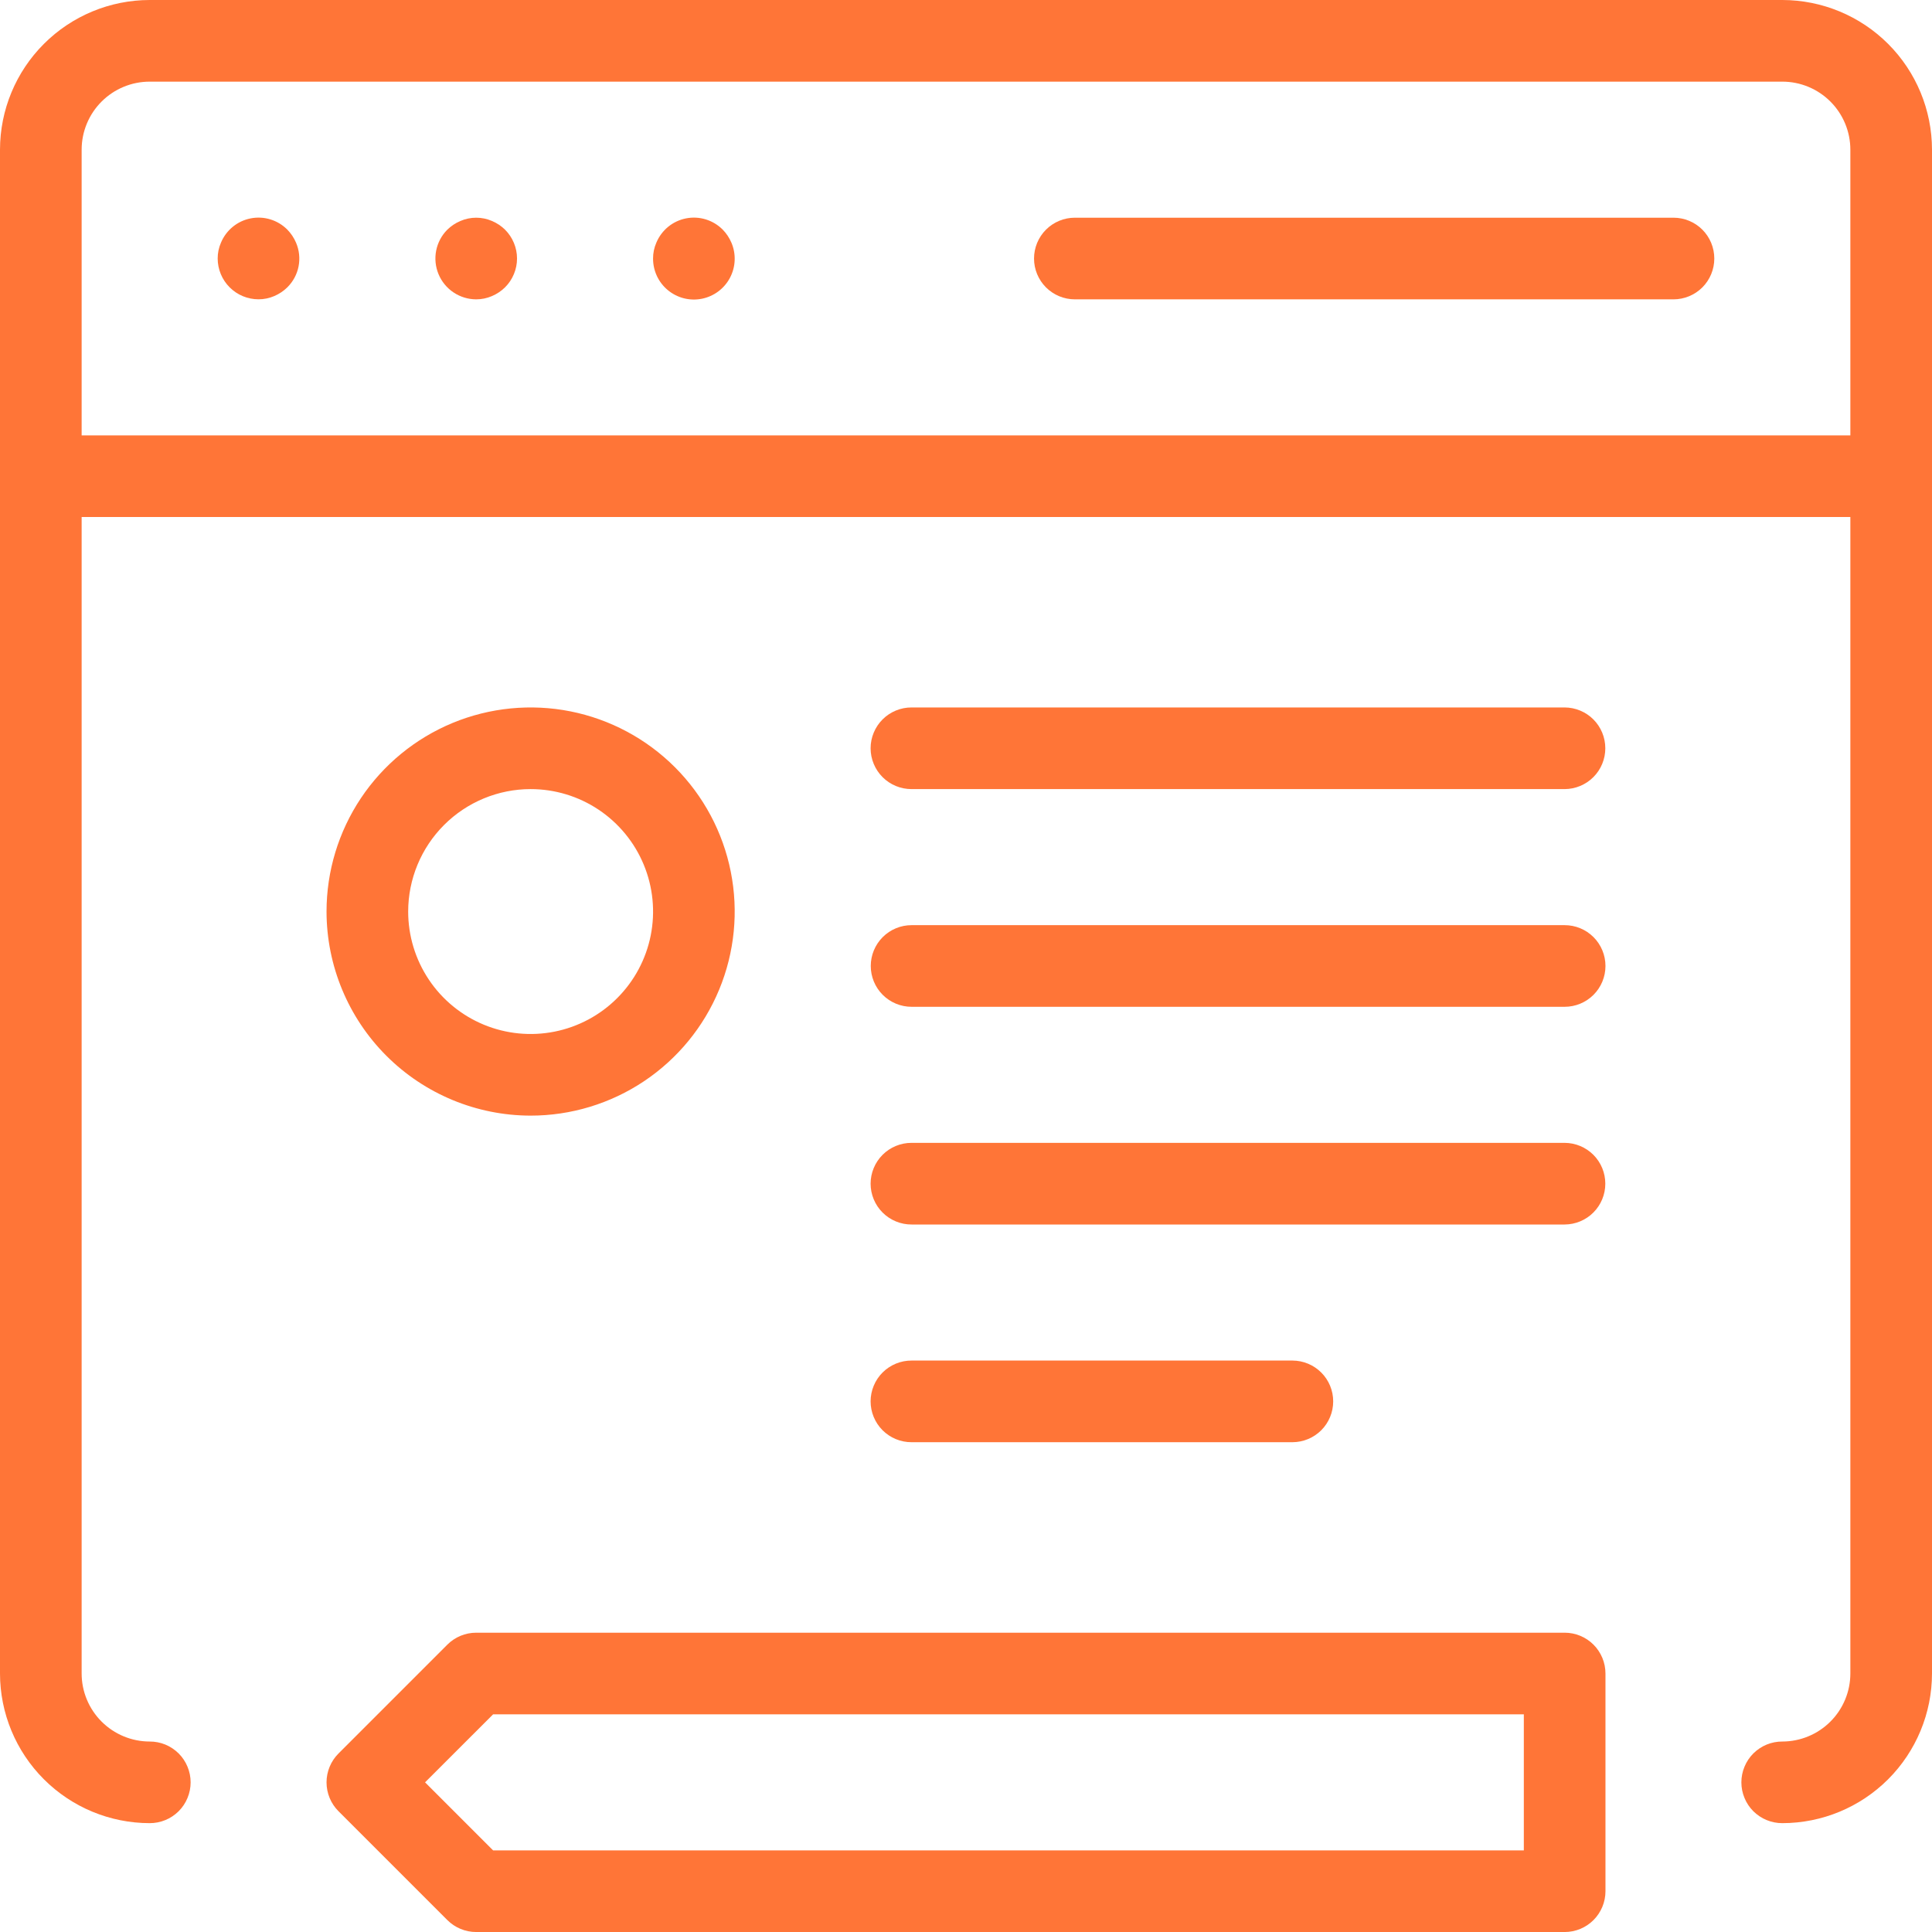
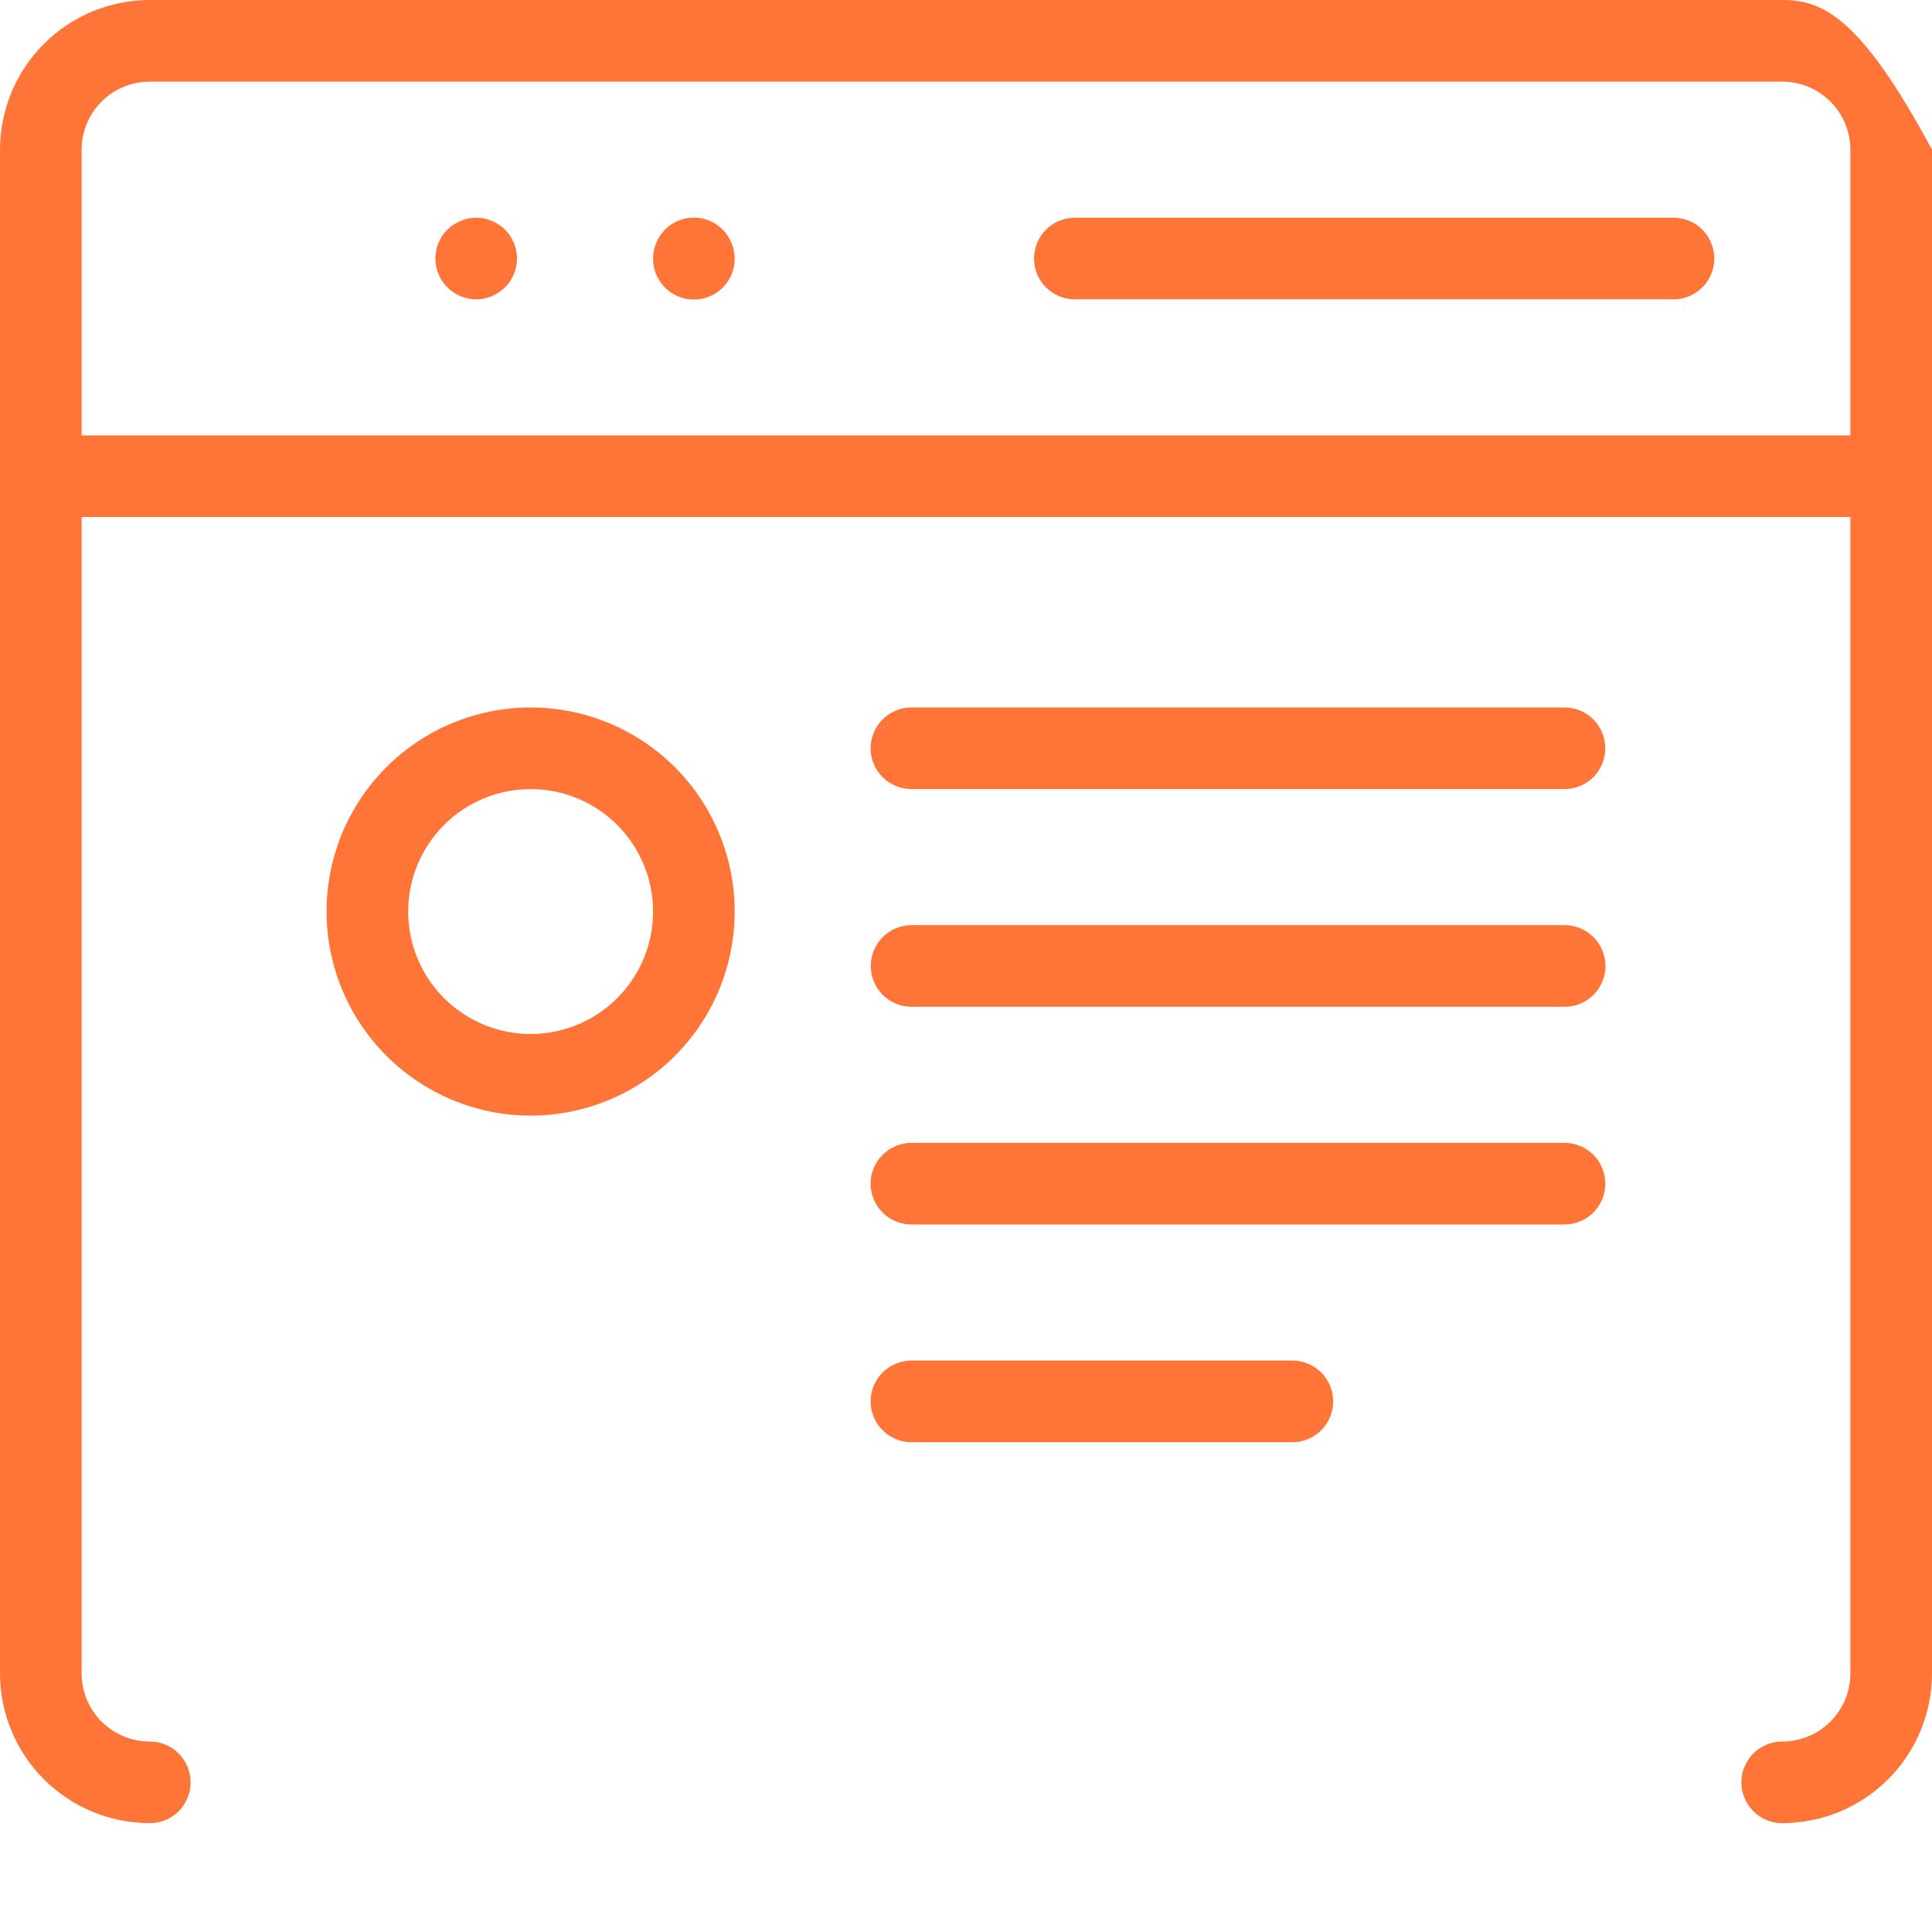
<svg xmlns="http://www.w3.org/2000/svg" width="85" height="85" viewBox="0 0 85 85" fill="none">
-   <path d="M78.415 0H6.585C4.839 0.002 3.165 0.696 1.931 1.931C0.696 3.165 0.002 4.839 0 6.585V73.627C0.002 75.373 0.696 77.046 1.931 78.281C3.165 79.515 4.839 80.21 6.585 80.211C6.821 80.212 7.055 80.166 7.274 80.076C7.492 79.987 7.691 79.854 7.859 79.688C8.026 79.521 8.159 79.323 8.249 79.104C8.34 78.886 8.387 78.652 8.387 78.415C8.387 78.179 8.34 77.945 8.249 77.727C8.159 77.508 8.026 77.31 7.859 77.143C7.691 76.977 7.492 76.844 7.274 76.754C7.055 76.665 6.821 76.619 6.585 76.62C5.791 76.619 5.03 76.303 4.469 75.742C3.908 75.181 3.592 74.42 3.592 73.627V22.747H81.408V73.627C81.408 74.42 81.092 75.181 80.531 75.742C79.97 76.303 79.209 76.619 78.415 76.62C78.179 76.619 77.945 76.665 77.726 76.754C77.508 76.844 77.309 76.977 77.141 77.143C76.974 77.31 76.841 77.508 76.751 77.727C76.66 77.945 76.613 78.179 76.613 78.415C76.613 78.652 76.66 78.886 76.751 79.104C76.841 79.323 76.974 79.521 77.141 79.688C77.309 79.854 77.508 79.987 77.726 80.076C77.945 80.166 78.179 80.212 78.415 80.211C80.161 80.21 81.835 79.515 83.07 78.281C84.304 77.046 84.998 75.373 85 73.627V6.585C84.998 4.839 84.304 3.165 83.07 1.931C81.835 0.696 80.161 0.002 78.415 0ZM3.592 19.155V6.585C3.592 5.791 3.908 5.03 4.469 4.469C5.03 3.908 5.791 3.592 6.585 3.592H78.415C79.209 3.592 79.97 3.908 80.531 4.469C81.092 5.03 81.408 5.791 81.408 6.585V19.155H3.592Z" fill="#FF7537" />
-   <path d="M12.642 10.103C12.434 9.894 12.178 9.739 11.897 9.653C11.615 9.566 11.316 9.551 11.027 9.608C10.738 9.665 10.468 9.792 10.24 9.979C10.012 10.166 9.834 10.406 9.721 10.678C9.625 10.897 9.576 11.134 9.577 11.373C9.578 11.849 9.767 12.305 10.104 12.642C10.441 12.979 10.897 13.168 11.373 13.168C11.612 13.169 11.848 13.12 12.068 13.025C12.281 12.934 12.476 12.804 12.642 12.641C12.895 12.39 13.068 12.069 13.136 11.719C13.204 11.369 13.166 11.006 13.025 10.678C12.934 10.464 12.804 10.269 12.642 10.103Z" fill="#FF7537" />
+   <path d="M78.415 0H6.585C4.839 0.002 3.165 0.696 1.931 1.931C0.696 3.165 0.002 4.839 0 6.585V73.627C0.002 75.373 0.696 77.046 1.931 78.281C3.165 79.515 4.839 80.21 6.585 80.211C6.821 80.212 7.055 80.166 7.274 80.076C7.492 79.987 7.691 79.854 7.859 79.688C8.026 79.521 8.159 79.323 8.249 79.104C8.34 78.886 8.387 78.652 8.387 78.415C8.387 78.179 8.34 77.945 8.249 77.727C8.159 77.508 8.026 77.31 7.859 77.143C7.691 76.977 7.492 76.844 7.274 76.754C7.055 76.665 6.821 76.619 6.585 76.62C5.791 76.619 5.03 76.303 4.469 75.742C3.908 75.181 3.592 74.42 3.592 73.627V22.747H81.408V73.627C81.408 74.42 81.092 75.181 80.531 75.742C79.97 76.303 79.209 76.619 78.415 76.62C78.179 76.619 77.945 76.665 77.726 76.754C77.508 76.844 77.309 76.977 77.141 77.143C76.974 77.31 76.841 77.508 76.751 77.727C76.66 77.945 76.613 78.179 76.613 78.415C76.613 78.652 76.66 78.886 76.751 79.104C76.841 79.323 76.974 79.521 77.141 79.688C77.309 79.854 77.508 79.987 77.726 80.076C77.945 80.166 78.179 80.212 78.415 80.211C80.161 80.21 81.835 79.515 83.07 78.281C84.304 77.046 84.998 75.373 85 73.627V6.585C81.835 0.696 80.161 0.002 78.415 0ZM3.592 19.155V6.585C3.592 5.791 3.908 5.03 4.469 4.469C5.03 3.908 5.791 3.592 6.585 3.592H78.415C79.209 3.592 79.97 3.908 80.531 4.469C81.092 5.03 81.408 5.791 81.408 6.585V19.155H3.592Z" fill="#FF7537" />
  <path d="M21.645 9.722C21.426 9.627 21.19 9.578 20.951 9.578C20.712 9.578 20.476 9.627 20.256 9.722C20.042 9.812 19.847 9.942 19.681 10.104C19.43 10.355 19.259 10.675 19.19 11.024C19.121 11.372 19.157 11.733 19.293 12.061C19.429 12.389 19.659 12.669 19.954 12.866C20.249 13.064 20.596 13.169 20.951 13.17C21.19 13.17 21.426 13.121 21.645 13.026C21.859 12.935 22.053 12.805 22.219 12.642C22.386 12.476 22.519 12.278 22.609 12.06C22.7 11.843 22.747 11.609 22.747 11.373C22.747 11.137 22.7 10.904 22.609 10.686C22.519 10.468 22.386 10.271 22.219 10.104C22.054 9.942 21.859 9.812 21.645 9.722Z" fill="#FF7537" />
  <path d="M31.797 10.103C31.589 9.894 31.333 9.739 31.052 9.653C30.77 9.566 30.471 9.551 30.182 9.608C29.893 9.665 29.623 9.792 29.395 9.979C29.167 10.166 28.989 10.406 28.876 10.678C28.78 10.897 28.731 11.134 28.732 11.373C28.731 11.639 28.789 11.903 28.902 12.145C29.015 12.386 29.181 12.6 29.387 12.769C29.593 12.938 29.834 13.06 30.093 13.125C30.351 13.189 30.621 13.196 30.883 13.143C31.144 13.09 31.391 12.98 31.604 12.82C31.818 12.66 31.993 12.455 32.117 12.219C32.241 11.983 32.312 11.722 32.322 11.456C32.333 11.189 32.285 10.924 32.18 10.678C32.089 10.464 31.959 10.269 31.797 10.103Z" fill="#FF7537" />
  <path d="M73.627 9.578H47.289C46.812 9.578 46.356 9.767 46.019 10.104C45.682 10.441 45.493 10.898 45.493 11.374C45.493 11.85 45.682 12.307 46.019 12.644C46.356 12.98 46.812 13.17 47.289 13.17H73.627C74.103 13.17 74.56 12.98 74.897 12.644C75.233 12.307 75.422 11.85 75.422 11.374C75.422 10.898 75.233 10.441 74.897 10.104C74.56 9.767 74.103 9.578 73.627 9.578Z" fill="#FF7537" />
-   <path d="M68.838 71.832H20.951C20.474 71.832 20.018 72.021 19.681 72.358L14.892 77.147C14.725 77.314 14.593 77.511 14.503 77.729C14.413 77.947 14.366 78.181 14.366 78.416C14.366 78.652 14.413 78.886 14.503 79.104C14.593 79.322 14.725 79.519 14.892 79.686L19.681 84.475C20.018 84.812 20.474 85.001 20.951 85.001H68.838C69.314 85.001 69.771 84.812 70.108 84.475C70.444 84.138 70.634 83.681 70.634 83.205V73.628C70.634 73.152 70.444 72.695 70.108 72.358C69.771 72.021 69.314 71.832 68.838 71.832ZM67.042 81.409H21.694L18.701 78.416L21.694 75.424H67.042V81.409Z" fill="#FF7537" />
  <path d="M23.345 49.083C25.121 49.083 26.857 48.556 28.333 47.57C29.81 46.583 30.961 45.181 31.64 43.54C32.32 41.899 32.498 40.094 32.151 38.352C31.805 36.611 30.95 35.011 29.694 33.755C28.438 32.499 26.838 31.644 25.097 31.297C23.355 30.951 21.55 31.129 19.909 31.808C18.268 32.488 16.866 33.639 15.879 35.115C14.893 36.592 14.366 38.328 14.366 40.104C14.369 42.484 15.316 44.767 16.999 46.45C18.682 48.133 20.964 49.08 23.345 49.083ZM23.345 34.717C24.41 34.717 25.452 35.032 26.338 35.624C27.224 36.217 27.915 37.058 28.322 38.042C28.73 39.027 28.837 40.11 28.629 41.155C28.421 42.2 27.908 43.16 27.154 43.913C26.401 44.667 25.441 45.18 24.396 45.388C23.351 45.596 22.268 45.489 21.283 45.081C20.299 44.673 19.457 43.983 18.866 43.097C18.274 42.211 17.958 41.169 17.958 40.104C17.959 38.676 18.527 37.306 19.537 36.296C20.547 35.286 21.917 34.718 23.345 34.717Z" fill="#FF7537" />
  <path d="M68.838 31.125H40.106C39.869 31.124 39.635 31.17 39.417 31.26C39.198 31.35 38.999 31.482 38.832 31.649C38.664 31.816 38.532 32.014 38.441 32.232C38.35 32.45 38.303 32.684 38.303 32.921C38.303 33.157 38.35 33.391 38.441 33.609C38.532 33.828 38.664 34.026 38.832 34.193C38.999 34.36 39.198 34.492 39.417 34.582C39.635 34.672 39.869 34.717 40.106 34.717H68.838C69.313 34.715 69.768 34.525 70.104 34.188C70.439 33.852 70.627 33.396 70.627 32.921C70.627 32.446 70.439 31.99 70.104 31.653C69.768 31.317 69.313 31.127 68.838 31.125Z" fill="#FF7537" />
  <path d="M68.838 40.703H40.106C39.629 40.703 39.173 40.892 38.836 41.229C38.499 41.566 38.31 42.023 38.31 42.499C38.31 42.975 38.499 43.432 38.836 43.769C39.173 44.105 39.629 44.295 40.106 44.295H68.838C69.314 44.295 69.771 44.105 70.108 43.769C70.445 43.432 70.634 42.975 70.634 42.499C70.634 42.023 70.445 41.566 70.108 41.229C69.771 40.892 69.314 40.703 68.838 40.703Z" fill="#FF7537" />
  <path d="M68.838 50.281H40.106C39.869 50.28 39.635 50.326 39.417 50.416C39.198 50.506 38.999 50.638 38.832 50.805C38.664 50.972 38.532 51.17 38.441 51.388C38.35 51.607 38.303 51.841 38.303 52.077C38.303 52.313 38.35 52.547 38.441 52.766C38.532 52.984 38.664 53.182 38.832 53.349C38.999 53.516 39.198 53.648 39.417 53.738C39.635 53.828 39.869 53.874 40.106 53.873H68.838C69.313 53.871 69.768 53.681 70.104 53.344C70.439 53.008 70.627 52.552 70.627 52.077C70.627 51.602 70.439 51.146 70.104 50.809C69.768 50.473 69.313 50.283 68.838 50.281Z" fill="#FF7537" />
  <path d="M56.866 63.451C57.341 63.449 57.796 63.259 58.132 62.923C58.467 62.586 58.655 62.13 58.655 61.655C58.655 61.18 58.467 60.724 58.132 60.388C57.796 60.051 57.341 59.861 56.866 59.859H40.105C39.869 59.858 39.635 59.904 39.416 59.994C39.198 60.084 38.999 60.216 38.831 60.383C38.664 60.55 38.531 60.748 38.441 60.966C38.35 61.185 38.303 61.419 38.303 61.655C38.303 61.892 38.35 62.126 38.441 62.344C38.531 62.562 38.664 62.76 38.831 62.927C38.999 63.094 39.198 63.226 39.416 63.316C39.635 63.406 39.869 63.452 40.105 63.451H56.866Z" fill="#FF7537" />
</svg>